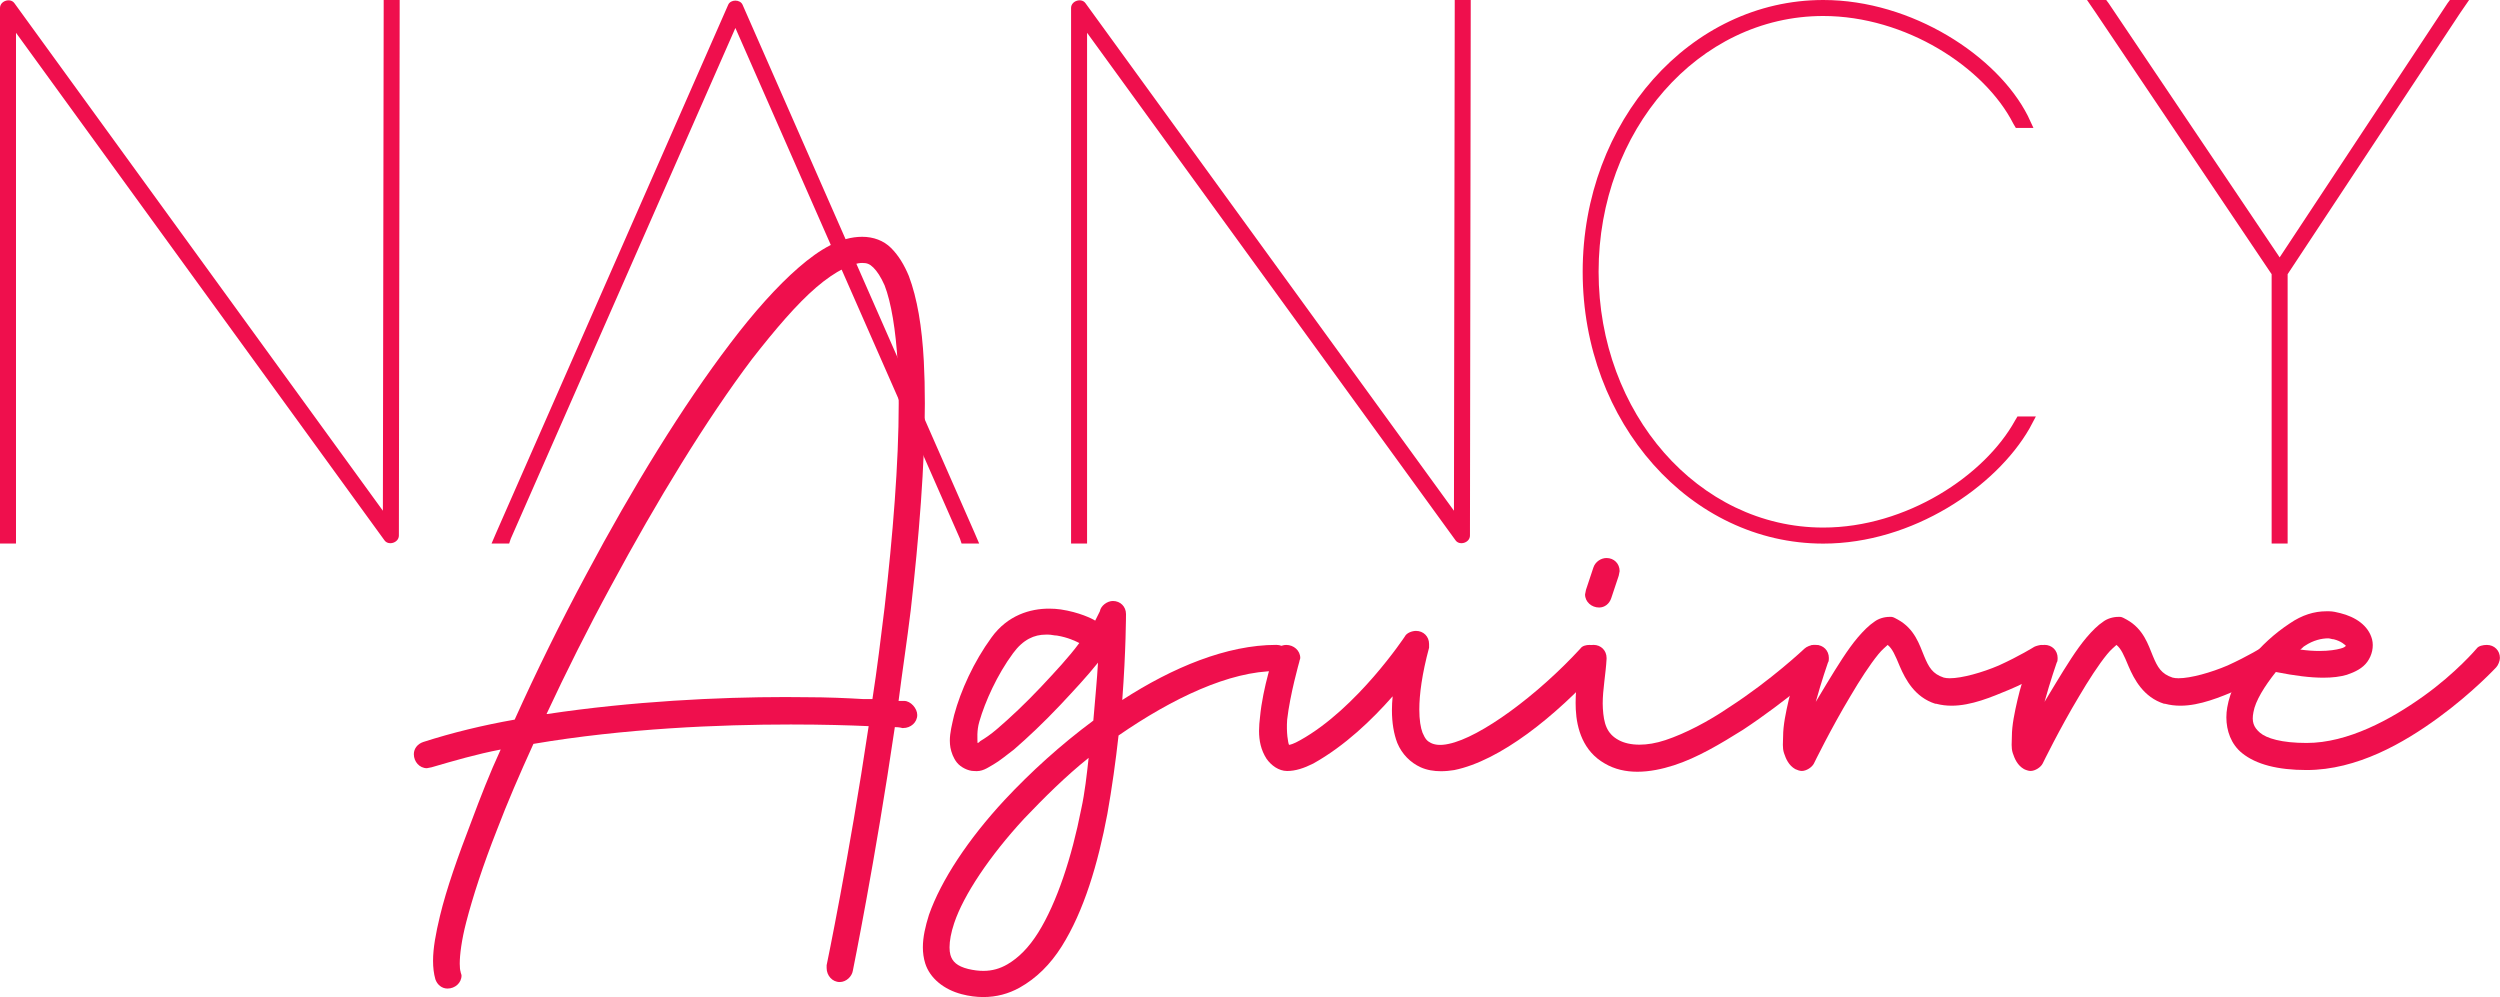
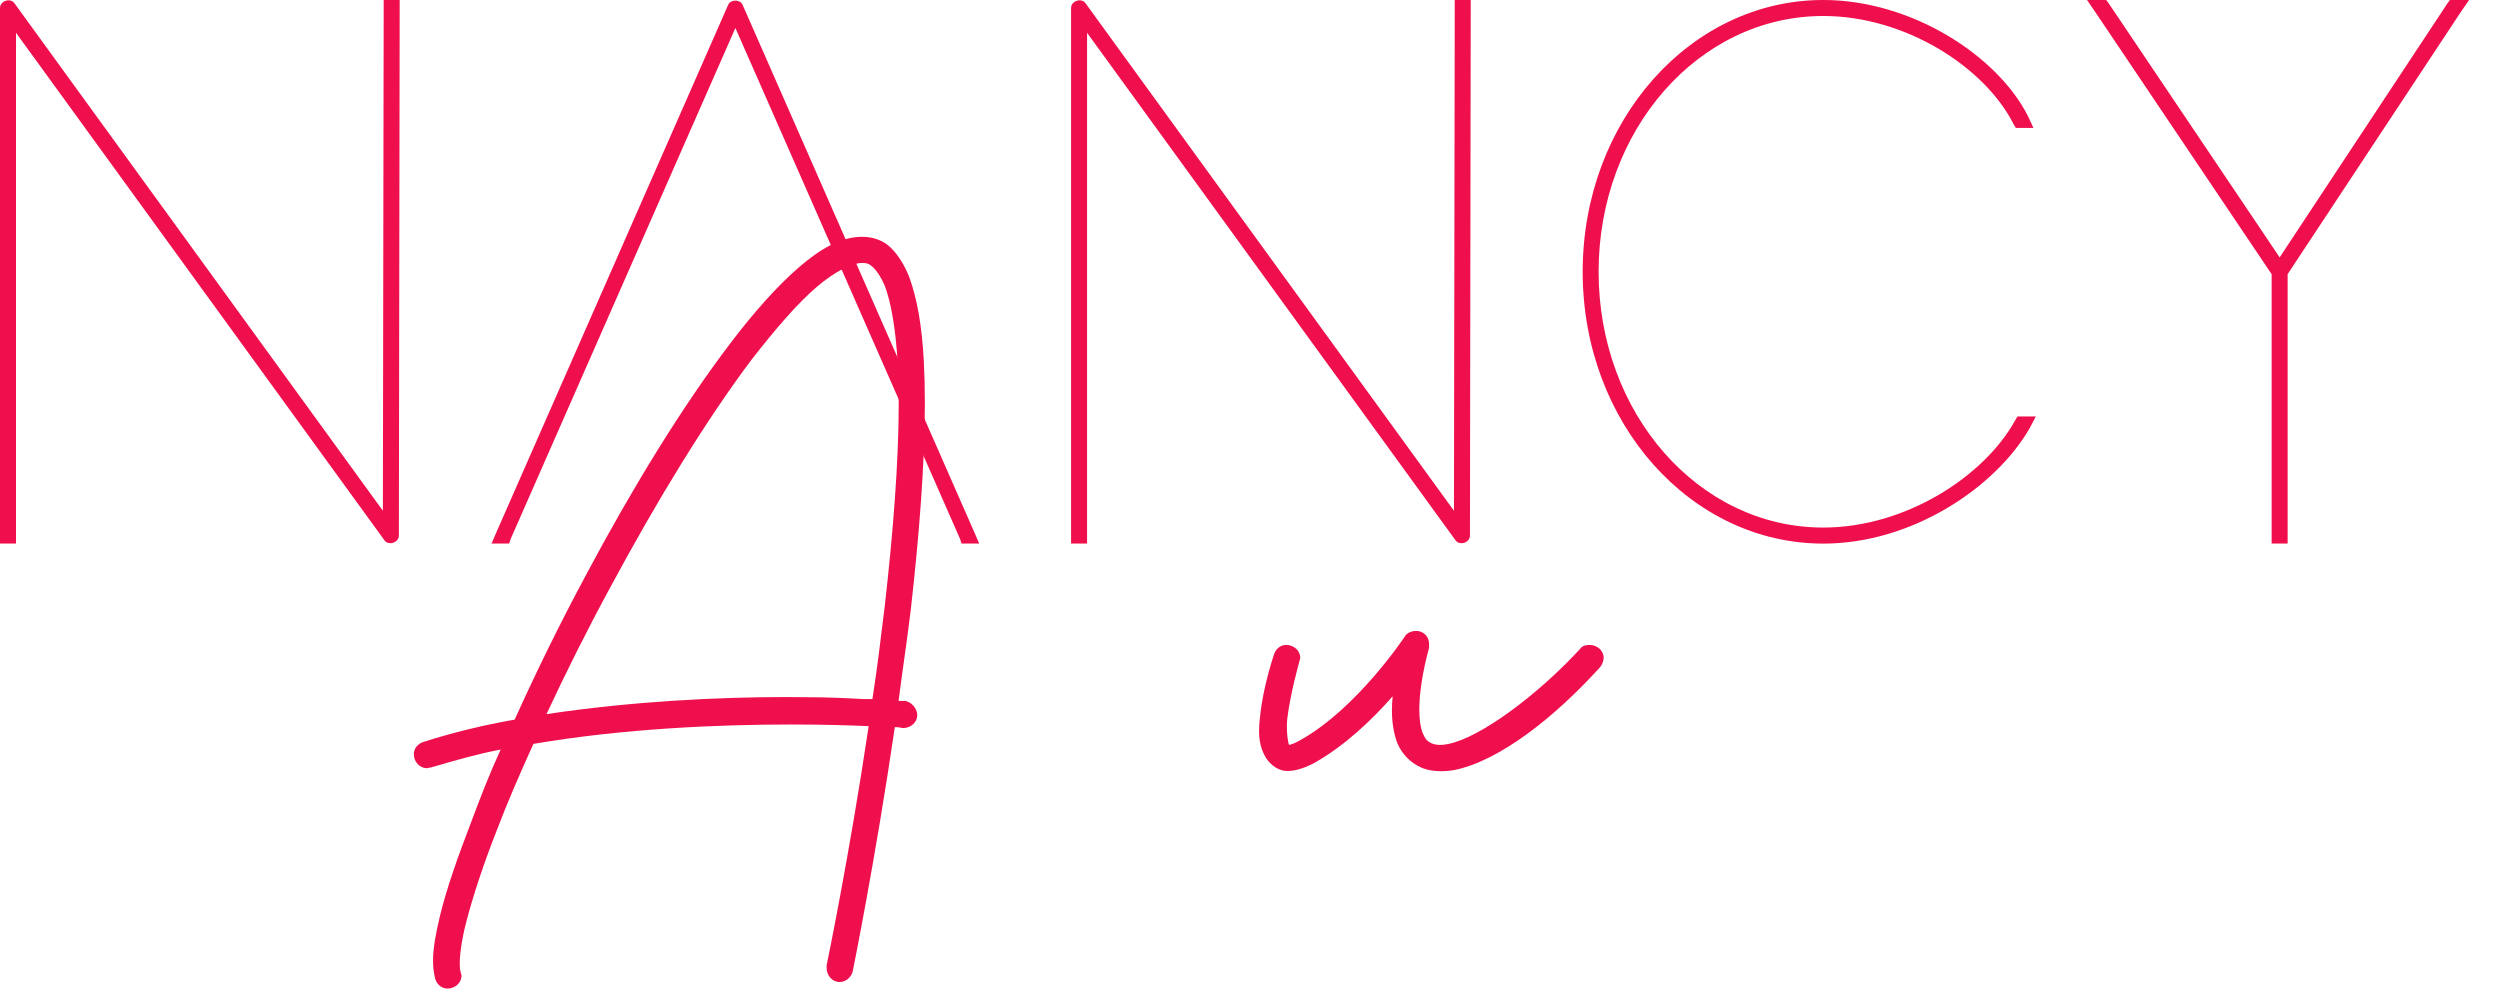
<svg xmlns="http://www.w3.org/2000/svg" width="168" height="67" viewBox="0 0 168 67" fill="none">
  <g clip-path="url(#clip0_101_1587)">
    <path d="M1.075 35.991V36.527H0V35.991V0.536C0 0.053 0.699 -0.163 0.967 0.213L25.73 34.322L25.783 0.534V0H26.858V0.536L26.805 35.988C26.805 36.472 26.106 36.688 25.838 36.312L1.075 2.203V35.991ZM34.323 36.204L34.215 36.527H33.032L33.355 35.775L48.934 0.323C49.095 -0.053 49.741 -0.053 49.902 0.323L65.478 35.775L65.801 36.527H64.618L64.511 36.204L49.418 1.879L34.323 36.204ZM73.051 35.991V36.527H71.976V35.991V0.536C71.976 0.053 72.675 -0.163 72.943 0.213L97.706 34.322L97.758 0.534V0H98.833V0.536L98.781 35.988C98.781 36.472 98.082 36.688 97.814 36.312L73.051 2.203V35.991ZM135.414 28.255L135.574 27.987H136.81L136.381 28.794C134.126 32.716 128.538 36.53 122.524 36.53C113.608 36.53 106.356 28.418 106.356 18.266C106.356 8.114 113.605 0 122.521 0C128.483 0 134.231 3.759 136.271 7.789L136.647 8.596H135.464L135.304 8.327C133.369 4.513 128.052 1.075 122.519 1.075C114.139 1.075 107.426 8.756 107.426 18.264C107.426 27.771 114.139 35.452 122.519 35.452C128.109 35.452 133.372 31.961 135.414 28.255ZM153.729 18.424V35.991V36.527H152.654V35.991V18.427L140.837 0.86L140.248 0H141.538L141.699 0.216L153.193 17.296L164.474 0.216L164.635 0H165.923L165.331 0.86L153.729 18.424Z" fill="#EF0F4D" />
    <path d="M57.938 15.913C58.69 15.913 59.381 16.164 59.882 16.667C60.384 17.169 60.762 17.797 61.075 18.549C61.639 20.055 61.955 21.937 62.08 24.26C62.128 25.16 62.15 26.112 62.15 27.105C62.15 31.24 61.757 36.106 61.2 41.015C60.95 43.085 60.637 45.095 60.384 47.102H60.759C61.198 47.102 61.639 47.604 61.639 48.045C61.639 48.546 61.2 48.924 60.697 48.924H60.634C60.634 48.924 60.446 48.862 60.133 48.862C58.815 57.836 57.309 65.241 57.309 65.241C57.246 65.617 56.87 65.993 56.429 65.993C55.928 65.993 55.55 65.554 55.55 65.05V64.862C55.55 64.862 57.056 57.645 58.374 48.797C57.076 48.739 55.277 48.686 53.147 48.686C48.378 48.686 41.963 48.947 35.846 49.989C34.904 52.059 34.09 53.944 33.398 55.763C32.456 58.149 31.767 60.282 31.328 61.975C31.017 63.176 30.895 64.158 30.895 64.76C30.895 65.008 30.915 65.191 30.952 65.301C30.952 65.364 31.015 65.489 31.015 65.552C31.015 66.053 30.576 66.431 30.073 66.431C29.697 66.431 29.384 66.18 29.256 65.805C29.148 65.419 29.101 65.01 29.101 64.569C29.101 63.717 29.281 62.737 29.569 61.537C30.008 59.718 30.762 57.583 31.702 55.137C32.265 53.631 32.894 51.999 33.646 50.368C32.015 50.681 30.509 51.122 29.003 51.561C28.94 51.561 28.752 51.623 28.689 51.623C28.188 51.623 27.81 51.185 27.81 50.681C27.81 50.305 28.061 49.992 28.436 49.864C30.381 49.238 32.453 48.734 34.586 48.358C36.029 45.158 37.66 41.832 39.417 38.567C42.492 32.793 45.88 27.27 49.082 23.065C50.651 20.995 52.219 19.236 53.663 17.983C55.106 16.73 56.495 15.913 57.938 15.913ZM57.938 17.67C57.311 17.67 56.181 18.171 54.863 19.301C53.545 20.431 52.102 22.125 50.533 24.133C47.458 28.212 44.133 33.67 41.058 39.382C39.49 42.268 38.046 45.155 36.728 47.98H36.791C42.472 47.127 48.308 46.842 52.761 46.842C53.227 46.842 53.675 46.844 54.109 46.852C55.615 46.852 56.933 46.914 58.001 46.977H58.627C58.94 44.97 59.191 42.897 59.444 40.828C60 35.971 60.394 31.112 60.394 27.11C60.394 26.147 60.371 25.235 60.323 24.383C60.198 22.188 59.885 20.303 59.444 19.173C59.193 18.609 58.943 18.231 58.69 17.98C58.437 17.73 58.251 17.67 57.938 17.67Z" fill="#EF0F4D" />
-     <path d="M74.787 40.386C75.288 40.386 75.667 40.762 75.667 41.266C75.667 41.266 75.667 43.714 75.416 47.04C78.804 44.845 82.445 43.336 85.77 43.336C86.272 43.336 86.713 43.712 86.713 44.216C86.713 44.719 86.274 45.095 85.77 45.095C82.633 45.095 78.804 46.914 75.166 49.425C74.978 51.12 74.727 52.939 74.414 54.698C73.787 58.024 72.845 61.224 71.339 63.609C70.587 64.802 69.645 65.742 68.515 66.371C67.776 66.782 66.959 67.002 66.077 67.002C65.608 67.002 65.125 66.94 64.624 66.809C63.431 66.496 62.491 65.742 62.175 64.74C62.065 64.386 62.017 64.028 62.017 63.657C62.017 62.973 62.183 62.251 62.426 61.477C63.243 59.154 65.062 56.395 67.51 53.758C69.267 51.876 71.276 50.054 73.472 48.423C73.597 46.917 73.722 45.661 73.785 44.531C73.033 45.474 72.154 46.413 71.211 47.418C70.144 48.548 69.079 49.551 68.137 50.368C67.635 50.744 67.195 51.122 66.756 51.373C66.317 51.623 66.004 51.874 65.438 51.811C65.062 51.811 64.558 51.561 64.308 51.247C64.057 50.934 63.932 50.558 63.869 50.242C63.842 50.087 63.829 49.932 63.829 49.774C63.829 49.235 63.974 48.679 64.12 48.045C64.558 46.413 65.438 44.469 66.631 42.835C67.718 41.334 69.232 40.9 70.505 40.9C70.775 40.9 71.034 40.92 71.274 40.953C72.529 41.141 73.406 41.579 73.597 41.707L73.91 41.081C73.973 40.7 74.411 40.386 74.787 40.386ZM73.156 50.929C71.587 52.185 70.144 53.628 68.826 55.009C66.503 57.52 64.746 60.156 64.12 62.038C63.904 62.682 63.809 63.236 63.809 63.664C63.809 63.862 63.829 64.033 63.869 64.173C63.995 64.612 64.308 64.927 65.062 65.115C65.428 65.201 65.764 65.243 66.079 65.243C66.681 65.243 67.204 65.09 67.698 64.802C68.45 64.364 69.141 63.672 69.768 62.67C71.023 60.662 72.028 57.587 72.655 54.385C72.905 53.252 73.031 52.059 73.156 50.929ZM70.457 42.647H70.269C69.517 42.647 68.763 42.96 68.074 43.902C67.007 45.346 66.192 47.165 65.814 48.483C65.626 49.11 65.689 49.676 65.689 49.927C65.751 49.927 65.814 49.864 65.876 49.801C66.19 49.614 66.566 49.363 67.007 48.984C67.886 48.233 68.951 47.228 69.956 46.16C70.898 45.155 71.838 44.153 72.529 43.211C72.279 43.085 71.775 42.835 71.023 42.709C70.835 42.709 70.648 42.647 70.457 42.647Z" fill="#EF0F4D" />
    <path d="M95.155 42.396C95.656 42.396 96.034 42.772 96.034 43.276V43.526C95.556 45.296 95.378 46.676 95.378 47.679C95.378 48.383 95.466 48.902 95.593 49.238C95.781 49.676 95.907 49.801 96.157 49.927C96.408 50.052 96.784 50.115 97.35 49.989C99.482 49.551 103.311 46.727 106.198 43.589C106.323 43.401 106.574 43.339 106.825 43.339C107.326 43.339 107.767 43.714 107.767 44.218C107.767 44.406 107.641 44.719 107.516 44.845C104.504 48.17 100.8 51.12 97.726 51.749C97.433 51.796 97.132 51.826 96.834 51.826C96.36 51.826 95.889 51.751 95.468 51.561C94.779 51.247 94.213 50.681 93.899 49.929C93.666 49.325 93.538 48.581 93.538 47.727C93.538 47.428 93.554 47.117 93.586 46.792C92.205 48.361 90.386 50.117 88.251 51.31C87.625 51.623 87.058 51.811 86.495 51.811C85.931 51.811 85.427 51.435 85.114 50.994C84.731 50.398 84.608 49.771 84.608 49.115C84.608 48.807 84.635 48.491 84.675 48.17C84.863 46.163 85.618 43.965 85.618 43.965C85.743 43.589 86.056 43.339 86.434 43.339C86.936 43.339 87.377 43.714 87.377 44.218C87.377 44.281 87.314 44.406 87.314 44.469C87.314 44.469 86.688 46.666 86.497 48.361C86.434 49.24 86.56 49.929 86.622 50.054C86.685 50.054 86.936 49.992 87.374 49.741C91.203 47.609 94.403 42.775 94.403 42.775C94.526 42.522 94.904 42.396 95.155 42.396Z" fill="#EF0F4D" />
-     <path d="M107.083 43.336C107.584 43.336 107.962 43.712 107.962 44.216V44.278C107.907 45.283 107.702 46.341 107.702 47.268C107.702 47.383 107.704 47.493 107.712 47.604C107.774 48.609 107.962 49.298 108.779 49.736C109.137 49.932 109.614 50.042 110.175 50.042C110.694 50.042 111.282 49.947 111.916 49.736C113.235 49.298 114.803 48.481 116.184 47.538C119.008 45.719 121.266 43.584 121.266 43.584C121.391 43.459 121.704 43.334 121.892 43.334C122.393 43.334 122.772 43.709 122.772 44.213C122.772 44.464 122.709 44.777 122.521 44.902C122.521 44.902 120.073 47.1 117.124 49.045C115.618 49.987 114.049 50.927 112.48 51.43C111.678 51.688 110.841 51.861 110.032 51.861C109.26 51.861 108.511 51.703 107.837 51.305C106.394 50.488 105.955 48.982 105.892 47.666C105.885 47.521 105.882 47.378 105.882 47.235C105.882 46.078 106.088 44.99 106.143 44.153C106.14 43.649 106.579 43.336 107.083 43.336ZM107.96 37.499C108.461 37.499 108.839 37.875 108.839 38.379C108.839 38.442 108.777 38.63 108.777 38.692L108.275 40.199C108.15 40.574 107.837 40.825 107.459 40.825C106.957 40.825 106.516 40.449 106.516 39.945C106.516 39.883 106.579 39.695 106.579 39.632L107.08 38.126C107.208 37.75 107.584 37.499 107.96 37.499Z" fill="#EF0F4D" />
-     <path d="M126.982 41.454H127.107C127.232 41.454 127.42 41.579 127.545 41.642C128.676 42.268 128.989 43.336 129.302 44.09C129.615 44.845 129.866 45.283 130.62 45.534C130.73 45.564 130.868 45.579 131.024 45.579C131.843 45.579 133.216 45.193 134.321 44.719C135.702 44.093 136.707 43.464 136.707 43.464C136.832 43.401 137.083 43.339 137.208 43.339C137.709 43.339 138.088 43.714 138.088 44.218C138.088 44.469 137.9 44.845 137.649 44.97C137.649 44.97 136.519 45.724 135.013 46.351C133.82 46.847 132.469 47.423 131.149 47.423C130.803 47.423 130.457 47.383 130.116 47.293H130.054C128.673 46.854 128.047 45.661 127.668 44.782C127.355 44.028 127.167 43.589 126.851 43.339C126.726 43.464 126.475 43.652 126.225 43.965C125.661 44.654 124.969 45.722 124.343 46.789C123.025 48.984 121.895 51.307 121.895 51.307C121.769 51.558 121.394 51.809 121.078 51.809C120.953 51.809 120.765 51.746 120.639 51.683C120.201 51.433 120.013 50.994 119.888 50.616C119.762 50.24 119.825 49.864 119.825 49.486C119.825 48.734 120.013 47.854 120.201 47.037C120.577 45.406 121.206 43.9 121.206 43.9C121.331 43.587 121.644 43.336 122.02 43.336C122.521 43.336 122.9 43.712 122.9 44.216C122.9 44.278 122.9 44.466 122.837 44.529C122.837 44.529 122.398 45.784 122.02 47.165C122.271 46.727 122.521 46.348 122.774 45.91C123.463 44.779 124.155 43.649 124.844 42.835C125.22 42.396 125.596 42.018 125.974 41.767C126.227 41.579 126.603 41.454 126.982 41.454Z" fill="#EF0F4D" />
-     <path d="M142.355 41.454H142.48C142.606 41.454 142.794 41.579 142.919 41.642C144.049 42.268 144.362 43.336 144.675 44.09C144.989 44.845 145.239 45.283 145.994 45.534C146.104 45.564 146.242 45.579 146.397 45.579C147.216 45.579 148.59 45.193 149.695 44.719C151.075 44.093 152.08 43.464 152.08 43.464C152.206 43.401 152.456 43.339 152.581 43.339C153.083 43.339 153.461 43.714 153.461 44.218C153.461 44.469 153.273 44.845 153.022 44.97C153.022 44.97 151.892 45.724 150.386 46.351C149.194 46.847 147.843 47.423 146.522 47.423C146.177 47.423 145.831 47.383 145.49 47.293H145.427C144.047 46.854 143.42 45.661 143.042 44.782C142.728 44.028 142.541 43.589 142.225 43.339C142.099 43.464 141.849 43.652 141.598 43.965C141.034 44.654 140.343 45.722 139.716 46.789C138.398 48.984 137.268 51.307 137.268 51.307C137.143 51.558 136.767 51.809 136.451 51.809C136.326 51.809 136.138 51.746 136.013 51.683C135.574 51.433 135.386 50.994 135.261 50.616C135.136 50.24 135.198 49.864 135.198 49.486C135.198 48.734 135.386 47.854 135.574 47.037C135.95 45.406 136.579 43.9 136.579 43.9C136.704 43.587 137.018 43.336 137.393 43.336C137.895 43.336 138.273 43.712 138.273 44.216C138.273 44.278 138.273 44.466 138.21 44.529C138.21 44.529 137.772 45.784 137.393 47.165C137.644 46.727 137.895 46.348 138.148 45.91C138.837 44.779 139.528 43.649 140.218 42.835C140.593 42.396 140.969 42.018 141.348 41.767C141.603 41.579 141.979 41.454 142.355 41.454Z" fill="#EF0F4D" />
-     <path d="M156.33 41.078H156.518C156.769 41.078 157.019 41.141 157.27 41.203C158.275 41.454 159.152 42.02 159.402 42.96C159.528 43.461 159.402 44.028 159.089 44.466C158.776 44.905 158.272 45.155 157.708 45.346C157.265 45.476 156.744 45.541 156.127 45.541C155.265 45.541 154.22 45.413 152.937 45.158C152.186 46.1 151.557 47.102 151.431 47.857C151.306 48.483 151.431 48.862 151.87 49.238C152.308 49.614 153.313 49.927 155.007 49.927C157.769 49.927 160.655 48.358 162.85 46.789C165.048 45.221 166.426 43.589 166.426 43.589C166.552 43.401 166.865 43.339 167.115 43.339C167.617 43.339 167.995 43.714 167.995 44.218C167.995 44.406 167.87 44.719 167.744 44.845C167.744 44.845 166.176 46.539 163.853 48.233C161.53 49.927 158.393 51.746 155.005 51.746C153.06 51.746 151.617 51.37 150.675 50.616C149.923 50.014 149.612 49.095 149.612 48.208C149.612 47.982 149.632 47.759 149.67 47.541C150.046 45.343 151.867 43.211 153.874 41.892C154.696 41.329 155.513 41.078 156.33 41.078ZM156.456 42.897C156.017 42.897 155.451 43.023 154.887 43.399C154.762 43.461 154.699 43.587 154.574 43.649C155.057 43.719 155.491 43.745 155.867 43.745C156.513 43.745 156.994 43.664 157.27 43.587C157.521 43.524 157.583 43.461 157.646 43.399C157.583 43.336 157.333 43.085 156.829 42.96C156.706 42.96 156.581 42.897 156.456 42.897Z" fill="#EF0F4D" />
  </g>
  <defs>
    <clipPath id="clip0_101_1587">
      <rect width="168" height="67" fill="white" />
    </clipPath>
  </defs>
</svg>